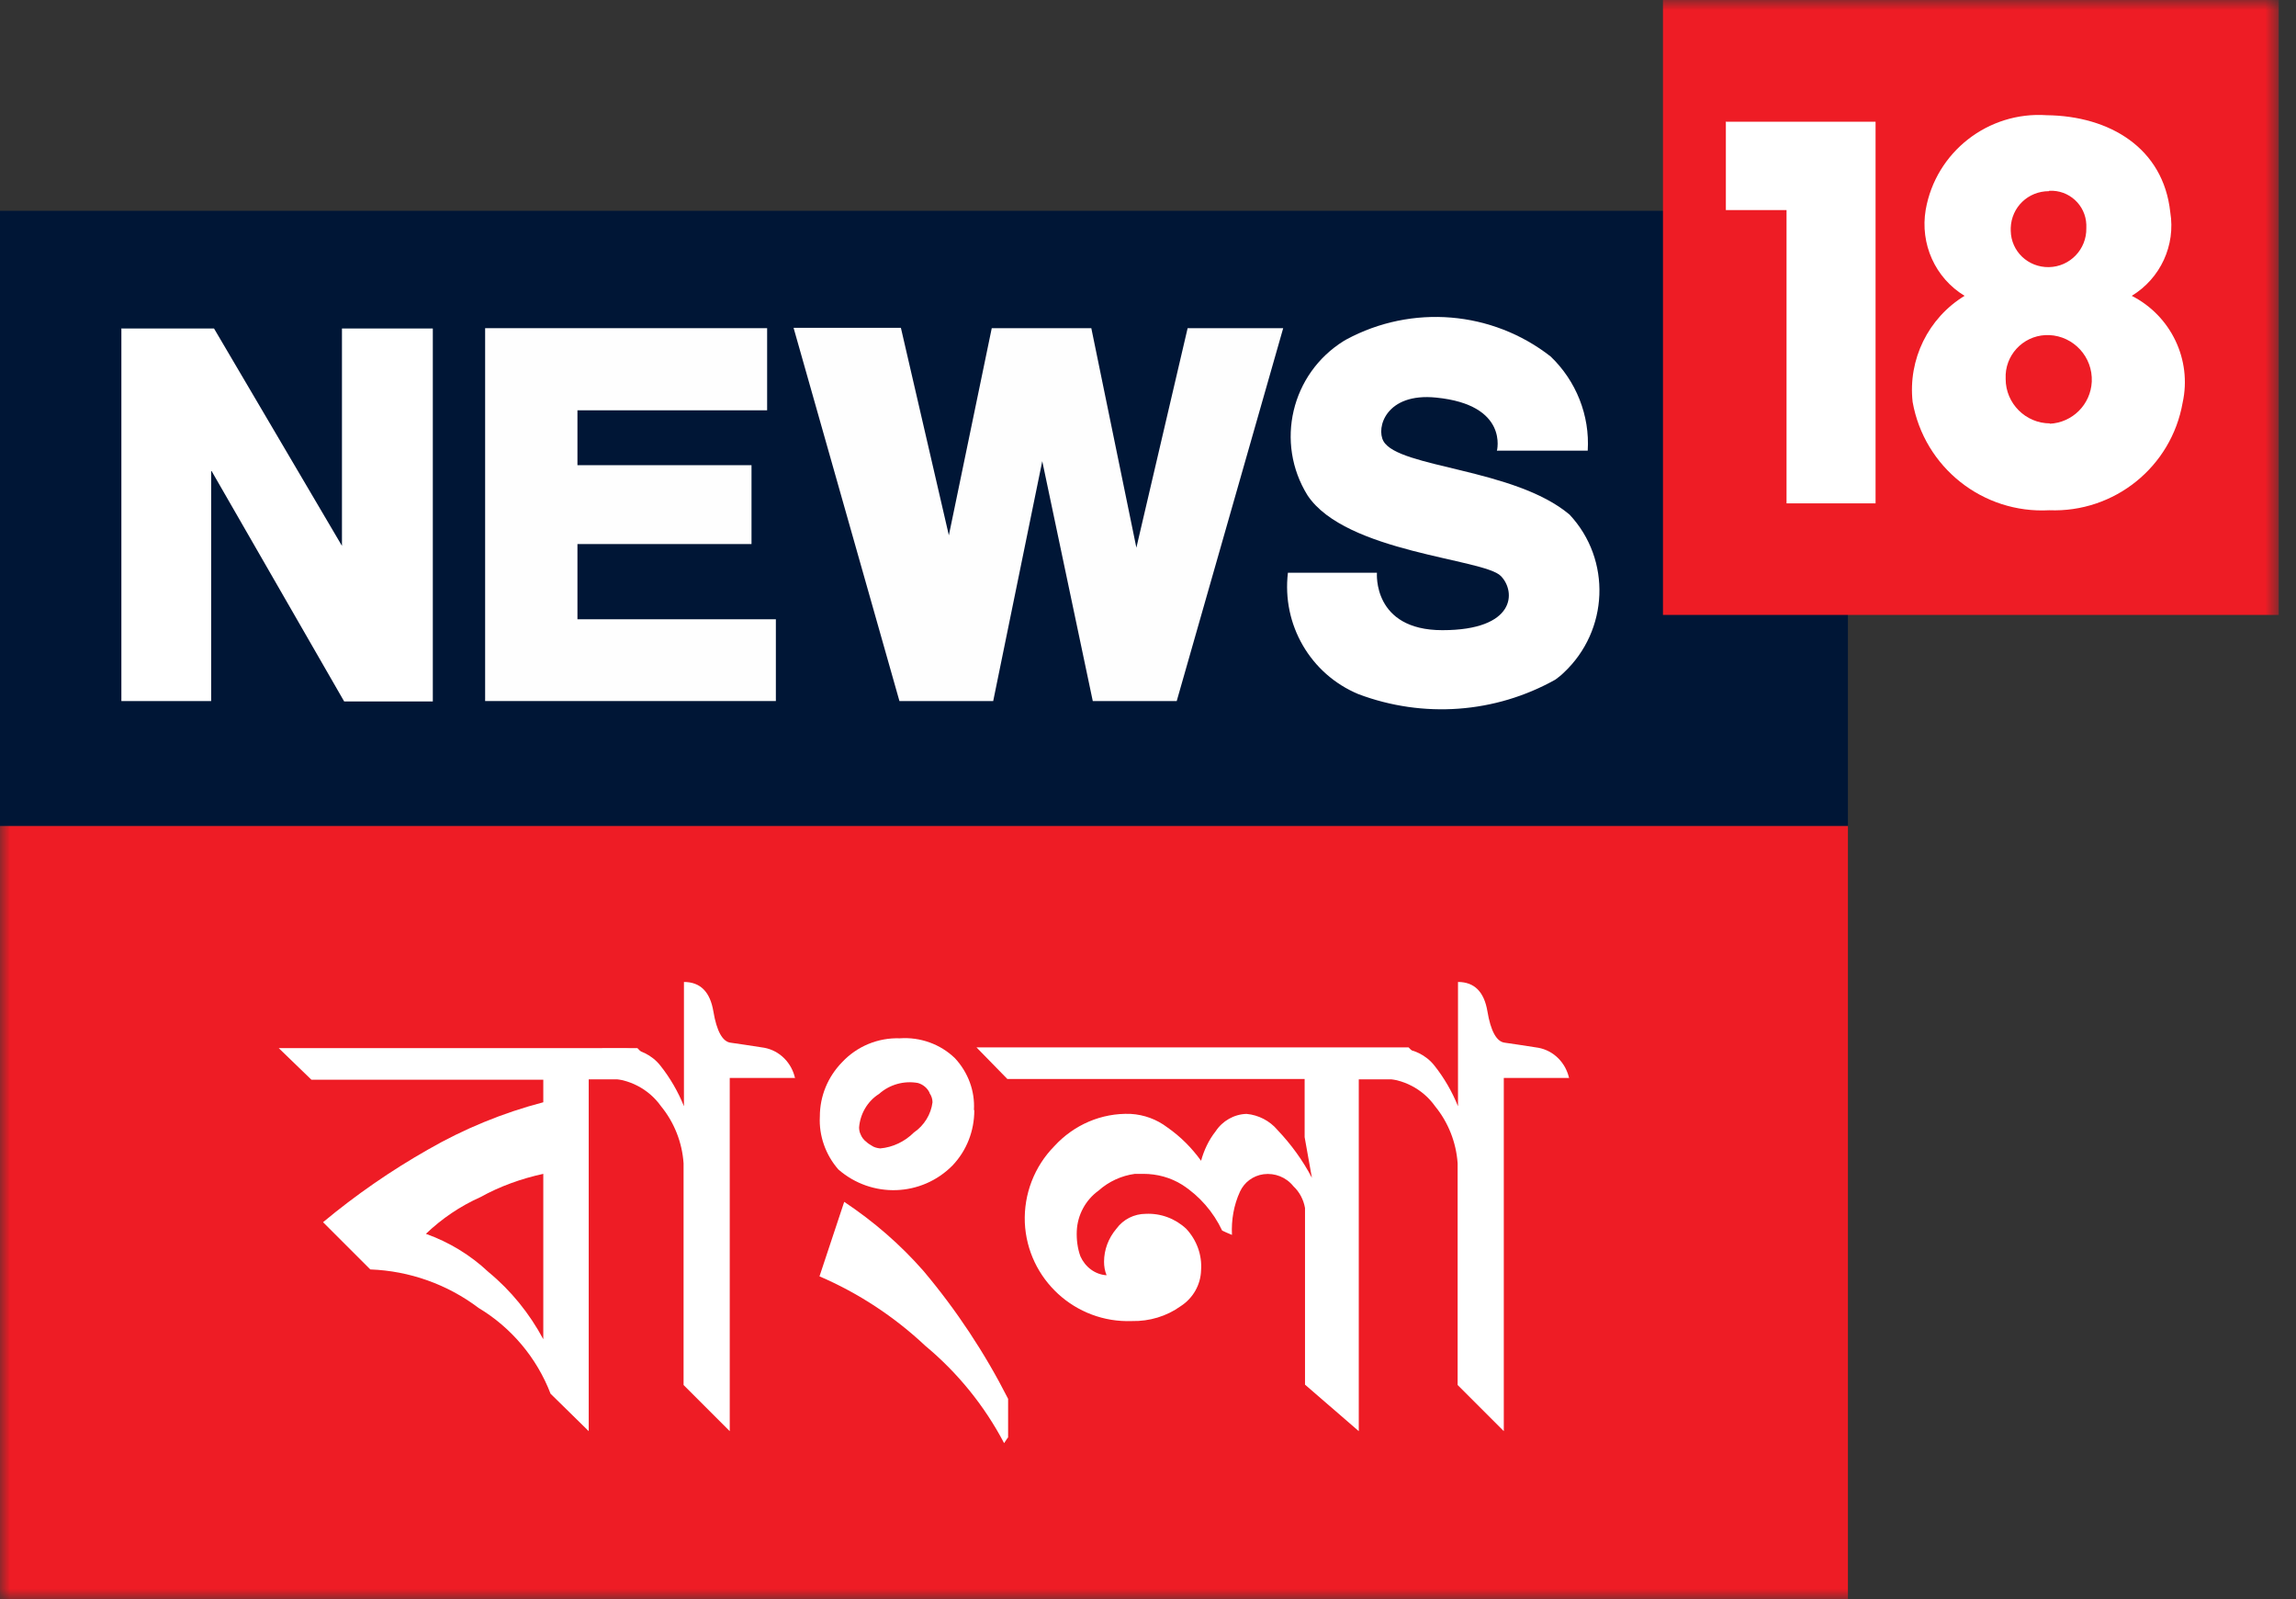
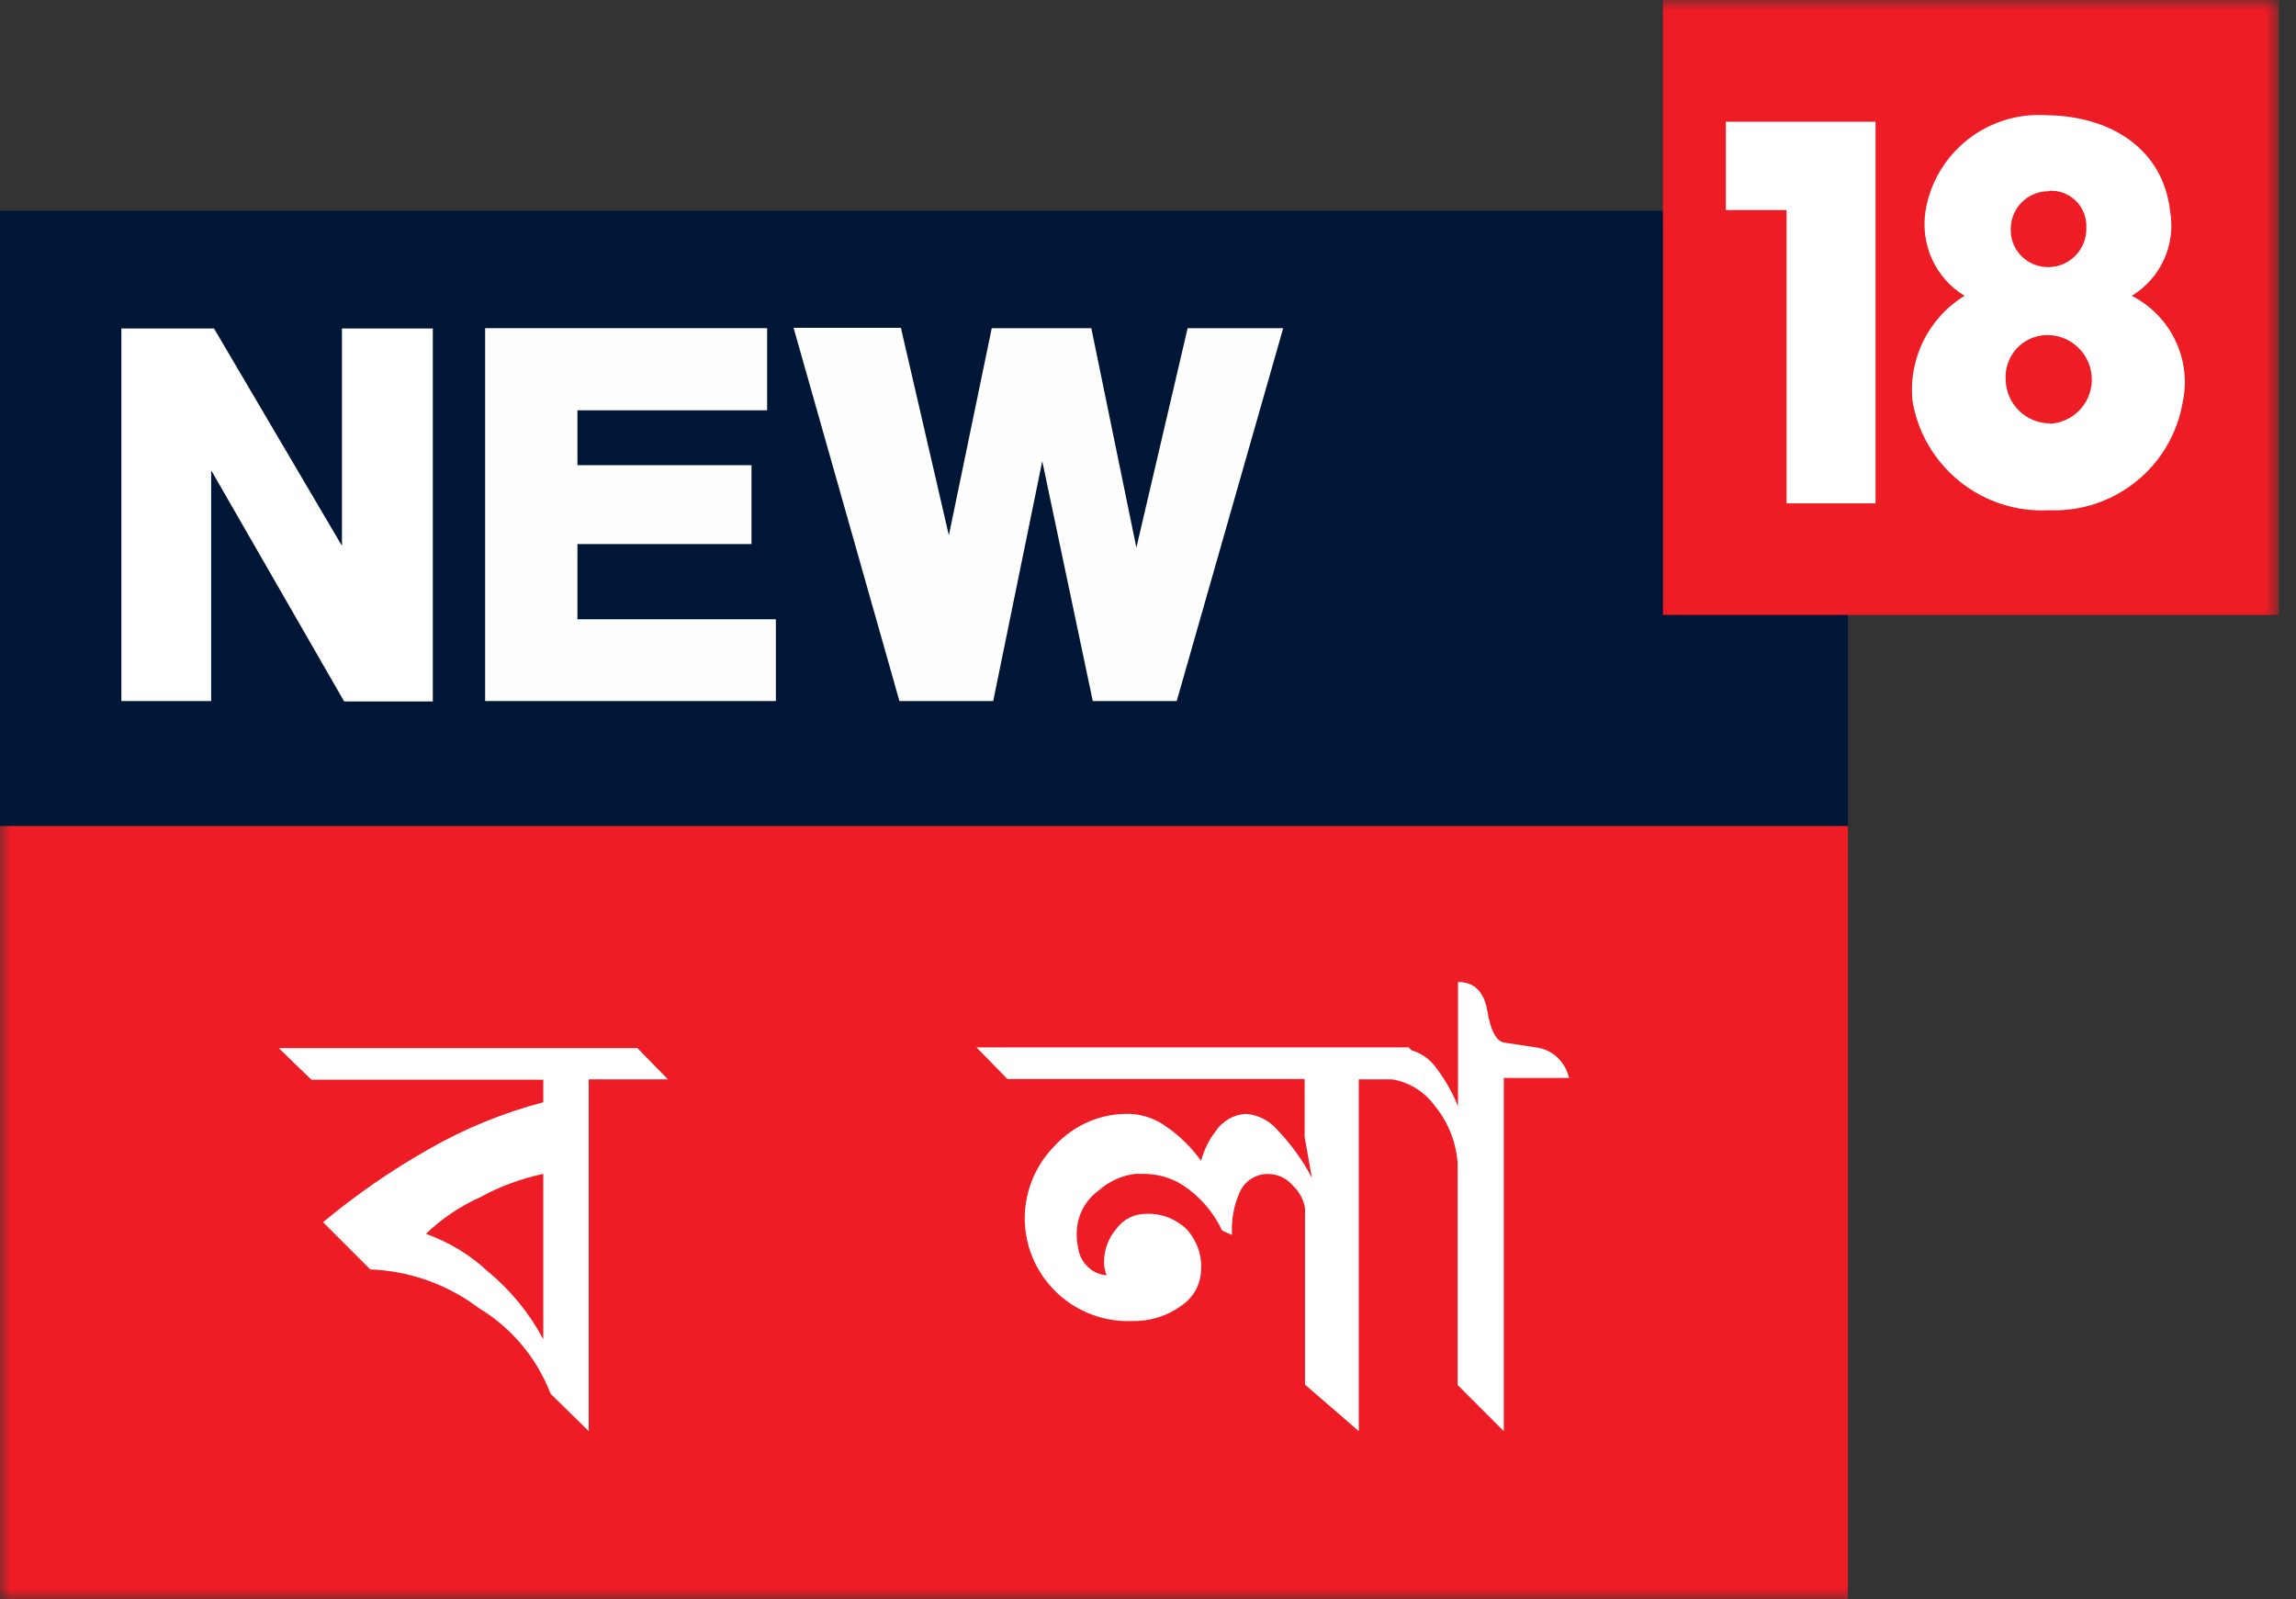
<svg xmlns="http://www.w3.org/2000/svg" width="112" height="78" viewBox="0 0 112 78" fill="none">
  <rect x="0" y="0" width="112" height="78" fill="#333333" stroke="none" />
  <g clip-path="url(#clip0_4691_8939)">
    <path d="M90.143 10.282H0V40.294H90.143V10.282Z" fill="#001636" />
    <path fill-rule="evenodd" clip-rule="evenodd" d="M5.921 16.008V34.196H10.3V22.939L16.788 34.214H21.113V16.025H16.681V26.626L10.441 16.025H5.903L5.921 16.008Z" fill="white" />
    <path fill-rule="evenodd" clip-rule="evenodd" d="M23.665 16.008V34.196H37.847V30.207H28.168V26.538H36.659V22.691H28.168V20.014H37.421V16.008H23.665Z" fill="#FEFEFE" />
    <path fill-rule="evenodd" clip-rule="evenodd" d="M38.716 16.008L43.875 34.196H48.449L50.842 22.496L53.306 34.196H57.401L62.595 16.008H57.933L55.433 26.715L53.235 16.008H48.378L46.286 26.112L43.946 15.99H38.716V16.008Z" fill="#FEFEFE" />
    <mask id="mask0_4691_8939" style="mask-type:luminance" maskUnits="userSpaceOnUse" x="0" y="0" width="112" height="78">
      <path d="M111.168 0H0V78H111.168V0Z" fill="white" />
    </mask>
    <g mask="url(#mask0_4691_8939)">
-       <path fill-rule="evenodd" clip-rule="evenodd" d="M73.018 22C73.018 22 73.621 19.748 70.058 19.394C67.612 19.145 67.115 20.865 67.487 21.521C68.232 22.833 73.869 22.833 76.564 25.102C78.62 27.3 78.478 30.757 76.28 32.813C76.156 32.937 76.014 33.044 75.873 33.15C72.93 34.799 69.42 35.047 66.264 33.859C63.924 32.884 62.524 30.473 62.825 27.938H67.168C67.168 27.938 66.938 30.739 70.359 30.739C73.94 30.739 73.958 28.86 73.213 28.098C72.398 27.247 65.644 26.963 63.782 24.162C62.187 21.592 62.985 18.224 65.555 16.628C65.591 16.61 65.644 16.575 65.679 16.557C68.87 14.838 72.788 15.157 75.642 17.39C76.883 18.578 77.557 20.262 77.45 21.982H73.036L73.018 22Z" fill="white" />
      <path fill-rule="evenodd" clip-rule="evenodd" d="M81.103 0H111.168V29.994H81.12V0H81.103Z" fill="#EE1C25" />
      <path fill-rule="evenodd" clip-rule="evenodd" d="M84.17 5.939H91.491V24.552H87.148V10.246H84.188V5.956L84.17 5.939Z" fill="white" />
      <path fill-rule="evenodd" clip-rule="evenodd" d="M103.988 14.43C105.389 13.579 106.133 11.966 105.867 10.353C105.53 7.215 102.907 5.655 99.84 5.62C96.986 5.425 94.433 7.41 93.937 10.229C93.653 11.895 94.398 13.561 95.834 14.43C94.061 15.511 93.068 17.532 93.299 19.606C93.866 22.797 96.72 25.066 99.964 24.889C103.137 25.013 105.92 22.779 106.47 19.642C106.931 17.55 105.903 15.405 103.988 14.43ZM99.964 9.307C100.921 9.254 101.737 9.998 101.772 10.955C101.772 11.009 101.772 11.062 101.772 11.133C101.79 12.161 100.974 13.012 99.946 13.03C98.936 13.047 98.103 12.267 98.085 11.257C98.085 11.204 98.085 11.15 98.085 11.115C98.12 10.104 98.936 9.325 99.946 9.325M99.999 20.652C98.812 20.652 97.837 19.677 97.837 18.489C97.837 18.489 97.837 18.489 97.837 18.472C97.784 17.355 98.652 16.398 99.787 16.345C99.84 16.345 99.911 16.345 99.964 16.345C101.152 16.398 102.091 17.408 102.038 18.614C101.985 19.73 101.099 20.617 99.982 20.67" fill="white" />
      <path d="M90.143 40.294H0V78H90.143V40.294Z" fill="#EE1C25" />
      <path d="M32.583 52.65H28.718V69.81L26.857 67.984C26.183 66.229 24.942 64.758 23.347 63.8C21.822 62.648 19.979 61.992 18.064 61.921L15.759 59.617C17.355 58.287 19.074 57.099 20.883 56.071C22.638 55.061 24.534 54.281 26.502 53.767V52.668H15.192L13.597 51.126H31.093L32.6 52.668L32.583 52.65ZM26.502 65.325V57.259C25.439 57.489 24.393 57.862 23.435 58.394C22.443 58.837 21.556 59.44 20.776 60.184C21.911 60.592 22.939 61.212 23.825 62.045C24.924 62.95 25.828 64.066 26.502 65.325Z" fill="white" />
      <path d="M26.857 51.87C26.857 51.87 26.821 52.047 26.75 52.1C26.715 52.136 26.662 52.171 26.591 52.189C26.36 52.189 26.236 52.083 26.236 51.87C26.414 51.693 26.52 51.604 26.591 51.604L26.857 51.87Z" fill="white" />
-       <path d="M38.77 52.579H35.597V69.81L33.345 67.559V56.745C33.275 55.717 32.885 54.742 32.246 53.962C31.644 53.111 30.669 52.615 29.64 52.597H29.375V51.143H30.527C31.183 51.161 31.803 51.462 32.211 51.976C32.69 52.579 33.08 53.253 33.363 53.962V47.899C34.161 47.899 34.639 48.378 34.799 49.335C34.959 50.292 35.242 50.806 35.632 50.86C36.022 50.913 36.59 51.001 37.281 51.108C38.043 51.25 38.628 51.852 38.788 52.615" fill="white" />
-       <path d="M47.527 54.157C47.527 55.167 47.155 56.124 46.463 56.851C44.956 58.376 42.528 58.465 40.897 57.046C40.276 56.337 39.94 55.398 39.993 54.458C39.993 53.465 40.383 52.526 41.074 51.817C41.801 51.037 42.829 50.611 43.893 50.647C44.886 50.576 45.878 50.931 46.587 51.622C47.226 52.313 47.562 53.217 47.509 54.139M49.158 70.129L48.981 70.395C48.023 68.569 46.712 66.956 45.134 65.644C43.627 64.226 41.872 63.074 39.975 62.258L41.181 58.624C42.617 59.581 43.911 60.698 45.045 61.992C46.658 63.907 48.041 65.999 49.176 68.232V70.129H49.158ZM45.346 53.306C45.24 53.075 45.027 52.898 44.779 52.827C44.106 52.703 43.397 52.898 42.882 53.359C42.315 53.714 41.961 54.334 41.907 54.99C41.907 55.096 41.925 55.221 41.978 55.327C42.032 55.469 42.138 55.611 42.262 55.699C42.333 55.77 42.422 55.823 42.51 55.876C42.634 55.965 42.776 56.001 42.936 56.018C43.556 55.965 44.141 55.681 44.584 55.238C45.081 54.901 45.417 54.352 45.488 53.767C45.488 53.607 45.435 53.448 45.346 53.324" fill="white" />
      <path d="M70.236 52.65H66.282V69.81L63.659 67.541V58.925C63.588 58.518 63.393 58.145 63.092 57.862C62.737 57.419 62.187 57.206 61.638 57.277C61.124 57.348 60.698 57.667 60.486 58.128C60.184 58.784 60.06 59.511 60.096 60.237C59.883 60.149 59.723 60.078 59.617 60.025C59.191 59.12 58.518 58.34 57.667 57.791C57.1 57.436 56.444 57.259 55.77 57.259H55.362C54.706 57.348 54.086 57.631 53.59 58.075C52.952 58.535 52.562 59.262 52.526 60.042C52.508 60.468 52.562 60.893 52.703 61.283C52.934 61.797 53.412 62.17 53.98 62.205C53.891 61.992 53.856 61.762 53.856 61.549C53.856 60.964 54.068 60.397 54.458 59.936C54.795 59.475 55.327 59.209 55.894 59.209C56.621 59.174 57.33 59.44 57.862 59.936C58.376 60.486 58.642 61.212 58.589 61.957C58.571 62.666 58.199 63.322 57.596 63.712C56.905 64.208 56.072 64.456 55.221 64.439C52.455 64.545 50.115 62.4 49.991 59.635C49.938 58.252 50.452 56.905 51.427 55.912C52.384 54.866 53.731 54.281 55.15 54.334C55.806 54.37 56.426 54.6 56.94 54.99C57.578 55.433 58.128 55.983 58.589 56.621C58.731 56.107 58.961 55.611 59.298 55.185C59.635 54.671 60.202 54.352 60.805 54.334C61.39 54.387 61.939 54.671 62.312 55.114C62.985 55.823 63.552 56.603 63.996 57.454L63.641 55.469V52.632H49.14L47.633 51.09H68.711L70.236 52.632V52.65Z" fill="white" />
      <path d="M76.546 52.579H73.356V69.81L71.104 67.559V56.745C71.033 55.717 70.643 54.742 70.005 53.962C69.402 53.111 68.427 52.614 67.399 52.597H67.133V51.143H68.286C68.942 51.161 69.562 51.462 69.97 51.976C70.448 52.579 70.838 53.253 71.122 53.962V47.899C71.92 47.899 72.398 48.378 72.558 49.335C72.717 50.292 73.001 50.806 73.391 50.859C73.781 50.913 74.348 51.001 75.04 51.108C75.802 51.249 76.387 51.852 76.546 52.614" fill="white" />
    </g>
  </g>
  <defs>
    <clipPath id="clip0_4691_8939">
      <rect width="111.168" height="78" fill="white" />
    </clipPath>
  </defs>
</svg>